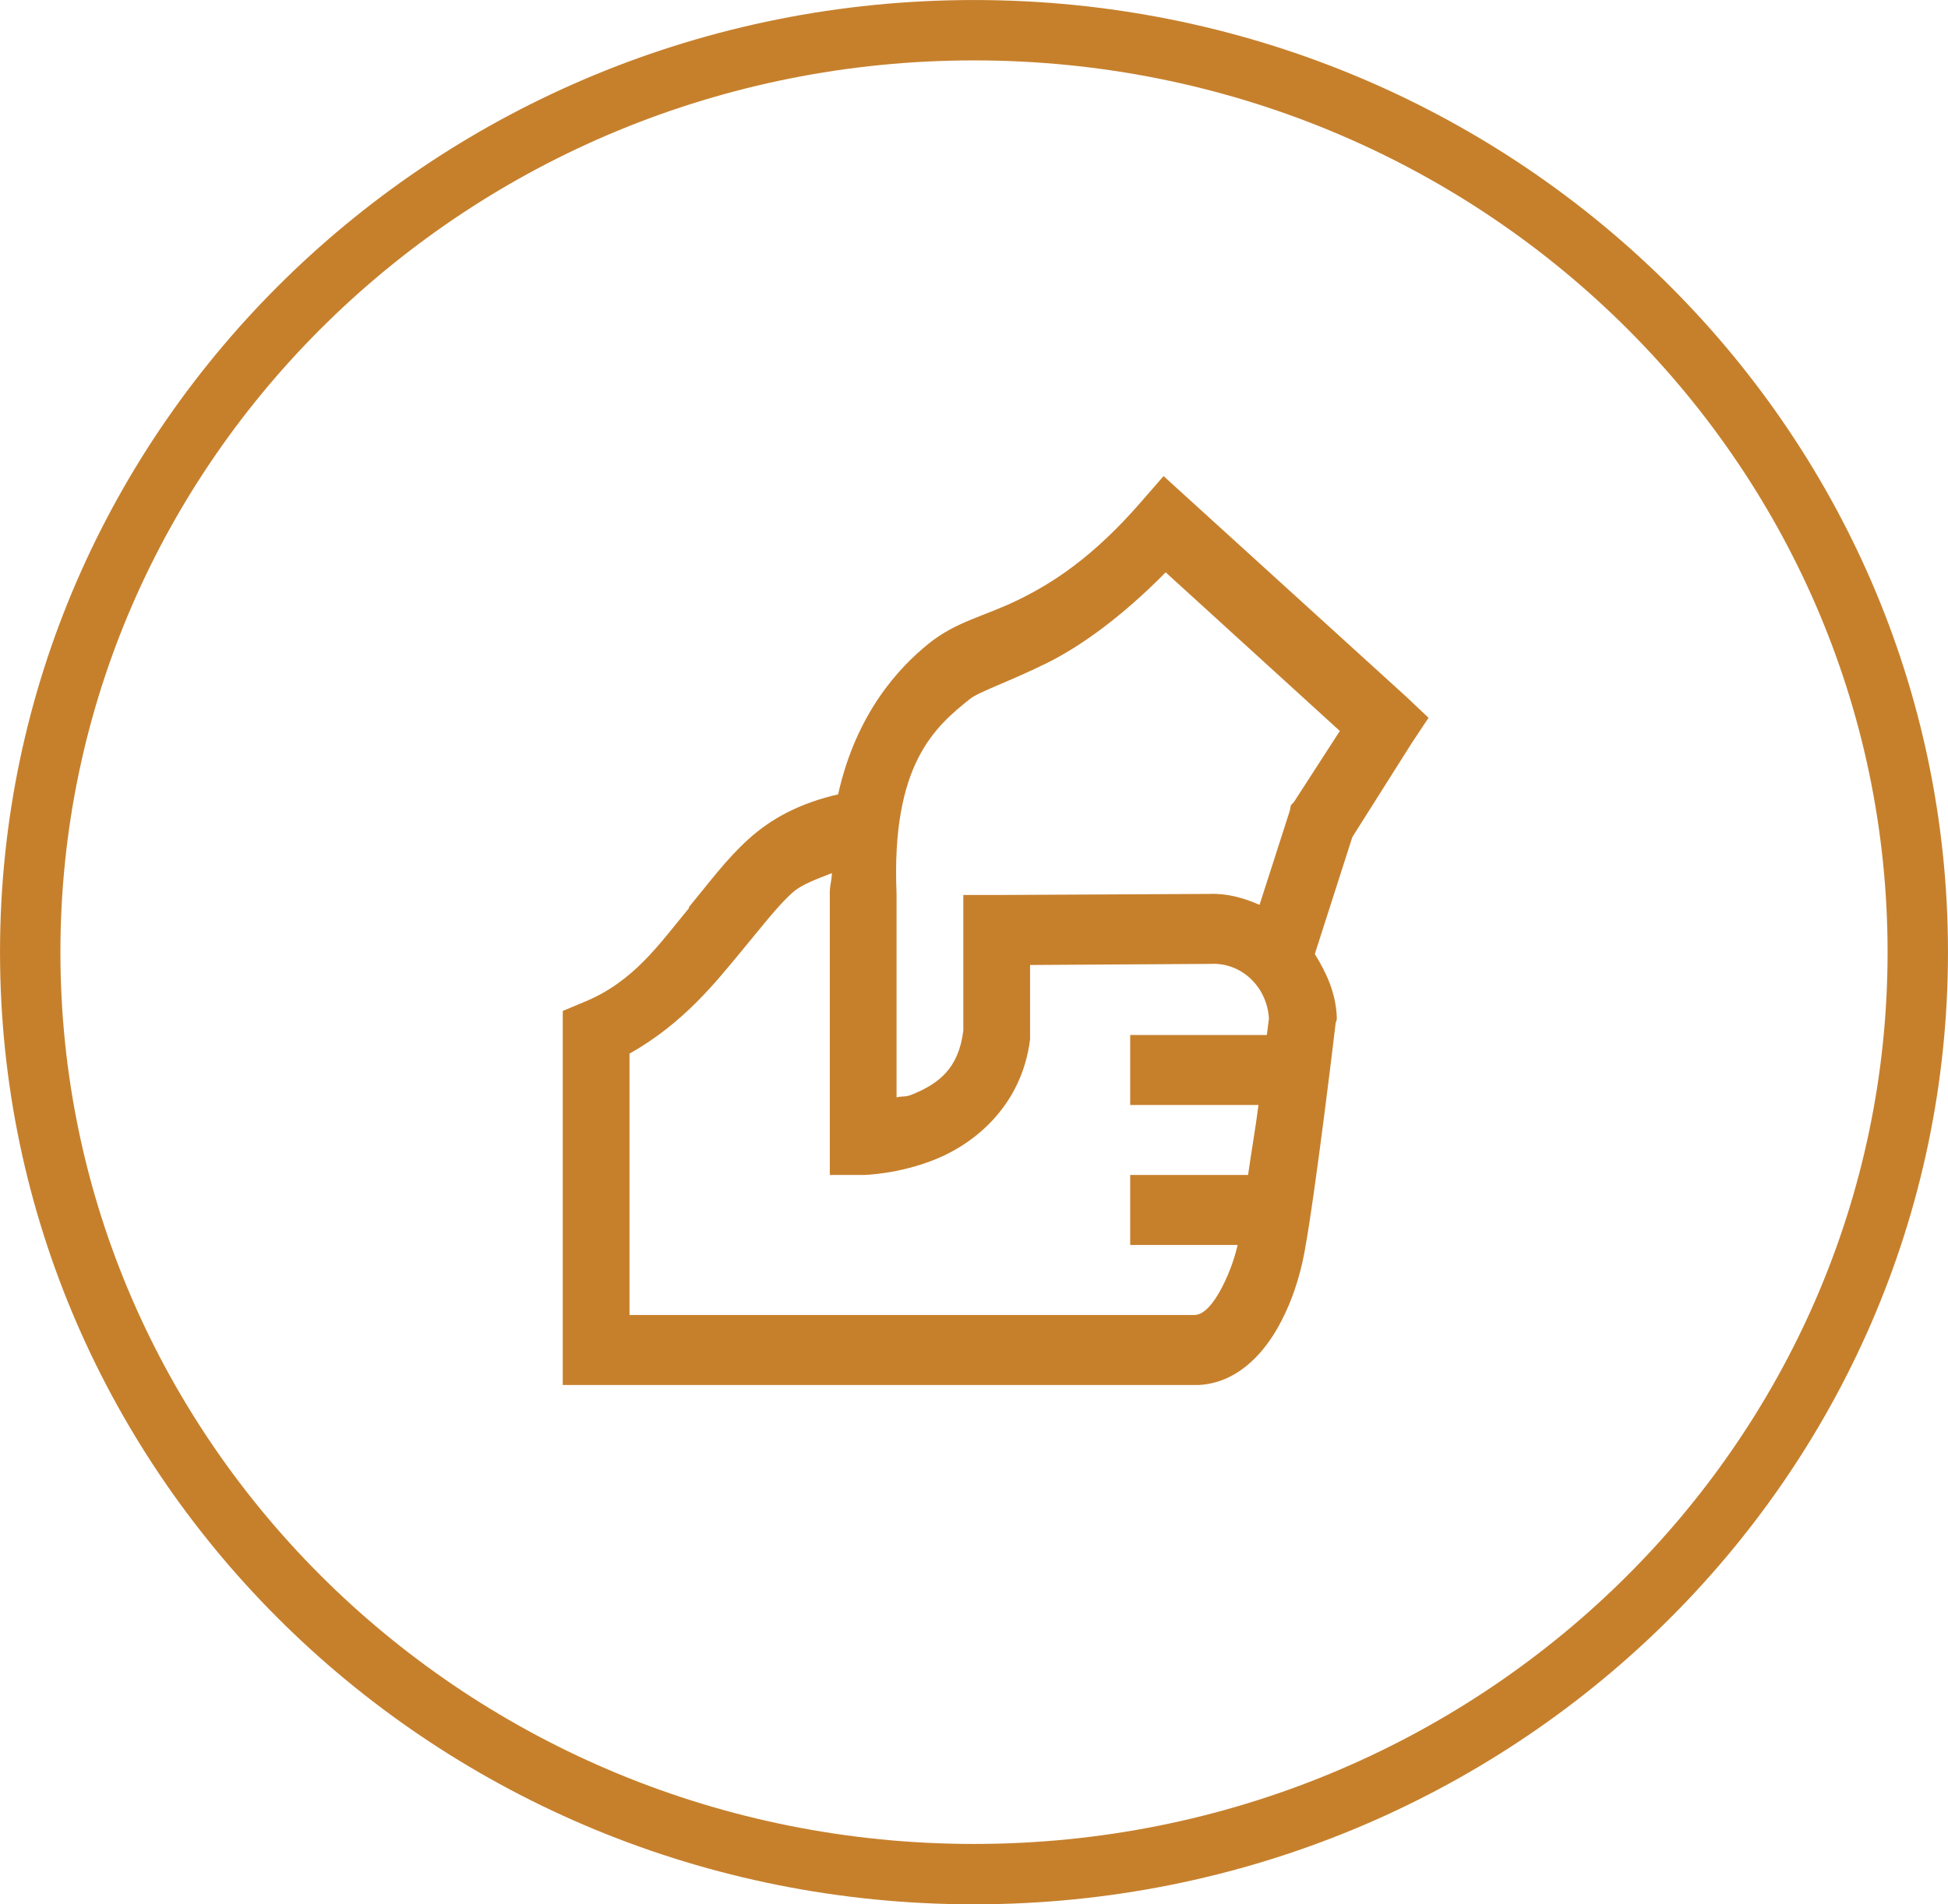
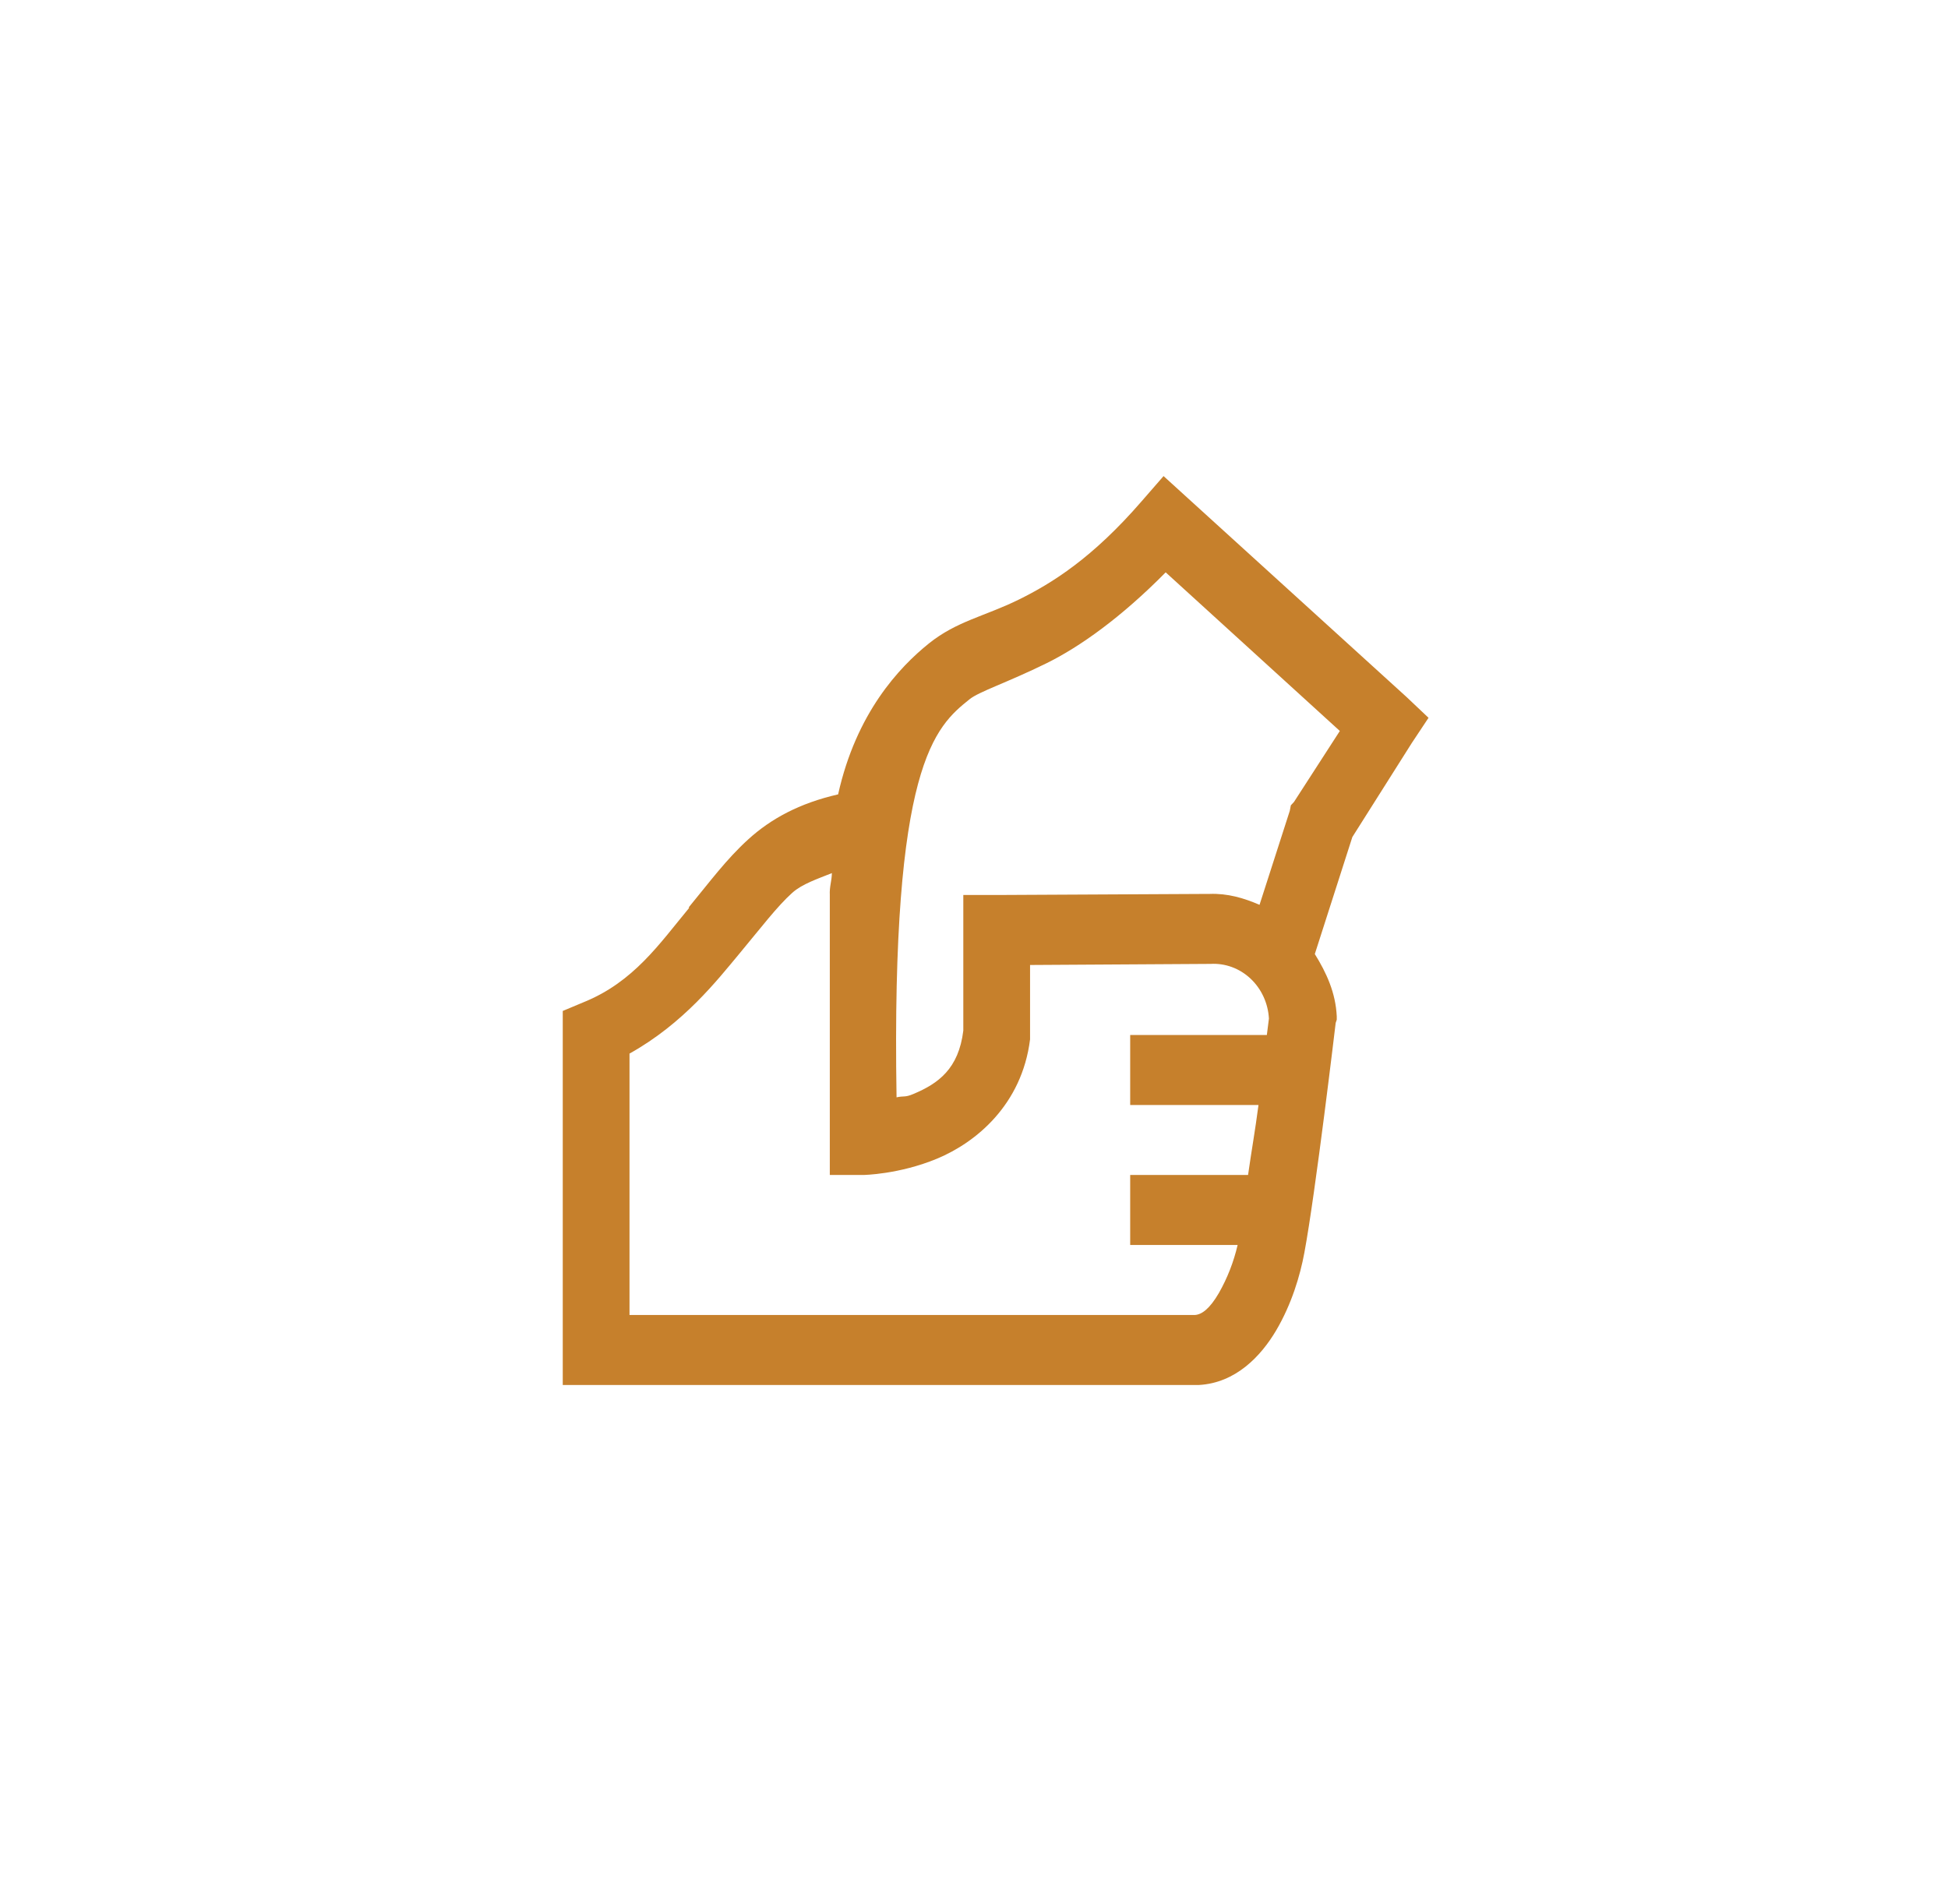
<svg xmlns="http://www.w3.org/2000/svg" width="45" height="44" viewBox="0 0 45 44" fill="none">
-   <path d="M26.879 11L26.373 11.581C25.241 12.889 24.307 13.474 23.53 13.856C22.753 14.238 22.099 14.352 21.458 14.867C20.774 15.417 19.78 16.471 19.361 18.354C18.464 18.559 17.807 18.92 17.289 19.39C16.777 19.854 16.391 20.382 15.916 20.957C15.912 20.963 15.918 20.976 15.916 20.982C15.235 21.804 14.639 22.688 13.482 23.156L13 23.358V32H27.699C28.542 31.952 29.126 31.34 29.482 30.736C29.836 30.133 30.033 29.479 30.132 28.942C30.388 27.574 30.855 23.635 30.855 23.635L30.88 23.56V23.484C30.855 22.937 30.64 22.473 30.373 22.043L31.24 19.34L32.614 17.166L33 16.585L32.493 16.105L27.434 11.505L26.879 11ZM26.928 13.224L30.951 16.889L29.891 18.53L29.819 18.607L29.795 18.733L29.096 20.906C28.731 20.748 28.356 20.638 27.939 20.654H27.891L23.024 20.679H22.253V23.812C22.145 24.694 21.678 25.035 21.096 25.278C20.904 25.36 20.88 25.316 20.711 25.354V20.654C20.584 17.657 21.602 16.794 22.398 16.156C22.617 15.979 23.261 15.774 24.18 15.322C24.948 14.943 25.903 14.263 26.928 13.224ZM19.217 20.173C19.214 20.357 19.159 20.486 19.169 20.679V27.148H19.94C19.94 27.148 20.765 27.138 21.651 26.769C22.537 26.399 23.605 25.534 23.795 24.015V22.296L27.939 22.271H27.963C28.302 22.251 28.634 22.373 28.887 22.61C29.14 22.847 29.293 23.179 29.313 23.534C29.31 23.547 29.274 23.847 29.265 23.913H26.108V25.531H29.072C28.99 26.156 28.916 26.548 28.831 27.148H26.108V28.765H28.59C28.499 29.157 28.353 29.531 28.156 29.877C27.946 30.237 27.764 30.373 27.602 30.383H14.542V24.343C15.792 23.647 16.569 22.647 17.072 22.044C17.593 21.418 17.951 20.944 18.301 20.629C18.53 20.423 18.889 20.306 19.217 20.173Z" fill="#C6802C" />
-   <path d="M44.302 22C44.302 33.75 34.556 43.302 22.5 43.302C10.444 43.302 0.698 33.75 0.698 22C0.698 10.25 10.444 0.698 22.5 0.698C34.556 0.698 44.302 10.25 44.302 22Z" stroke="#C6802C" stroke-width="1.395" />
+   <path d="M26.879 11L26.373 11.581C25.241 12.889 24.307 13.474 23.53 13.856C22.753 14.238 22.099 14.352 21.458 14.867C20.774 15.417 19.78 16.471 19.361 18.354C18.464 18.559 17.807 18.92 17.289 19.39C16.777 19.854 16.391 20.382 15.916 20.957C15.912 20.963 15.918 20.976 15.916 20.982C15.235 21.804 14.639 22.688 13.482 23.156L13 23.358V32H27.699C28.542 31.952 29.126 31.34 29.482 30.736C29.836 30.133 30.033 29.479 30.132 28.942C30.388 27.574 30.855 23.635 30.855 23.635L30.88 23.56V23.484C30.855 22.937 30.64 22.473 30.373 22.043L31.24 19.34L32.614 17.166L33 16.585L32.493 16.105L27.434 11.505L26.879 11ZM26.928 13.224L30.951 16.889L29.891 18.53L29.819 18.607L29.795 18.733L29.096 20.906C28.731 20.748 28.356 20.638 27.939 20.654H27.891L23.024 20.679H22.253V23.812C22.145 24.694 21.678 25.035 21.096 25.278C20.904 25.36 20.88 25.316 20.711 25.354C20.584 17.657 21.602 16.794 22.398 16.156C22.617 15.979 23.261 15.774 24.18 15.322C24.948 14.943 25.903 14.263 26.928 13.224ZM19.217 20.173C19.214 20.357 19.159 20.486 19.169 20.679V27.148H19.94C19.94 27.148 20.765 27.138 21.651 26.769C22.537 26.399 23.605 25.534 23.795 24.015V22.296L27.939 22.271H27.963C28.302 22.251 28.634 22.373 28.887 22.61C29.14 22.847 29.293 23.179 29.313 23.534C29.31 23.547 29.274 23.847 29.265 23.913H26.108V25.531H29.072C28.99 26.156 28.916 26.548 28.831 27.148H26.108V28.765H28.59C28.499 29.157 28.353 29.531 28.156 29.877C27.946 30.237 27.764 30.373 27.602 30.383H14.542V24.343C15.792 23.647 16.569 22.647 17.072 22.044C17.593 21.418 17.951 20.944 18.301 20.629C18.53 20.423 18.889 20.306 19.217 20.173Z" fill="#C6802C" />
</svg>